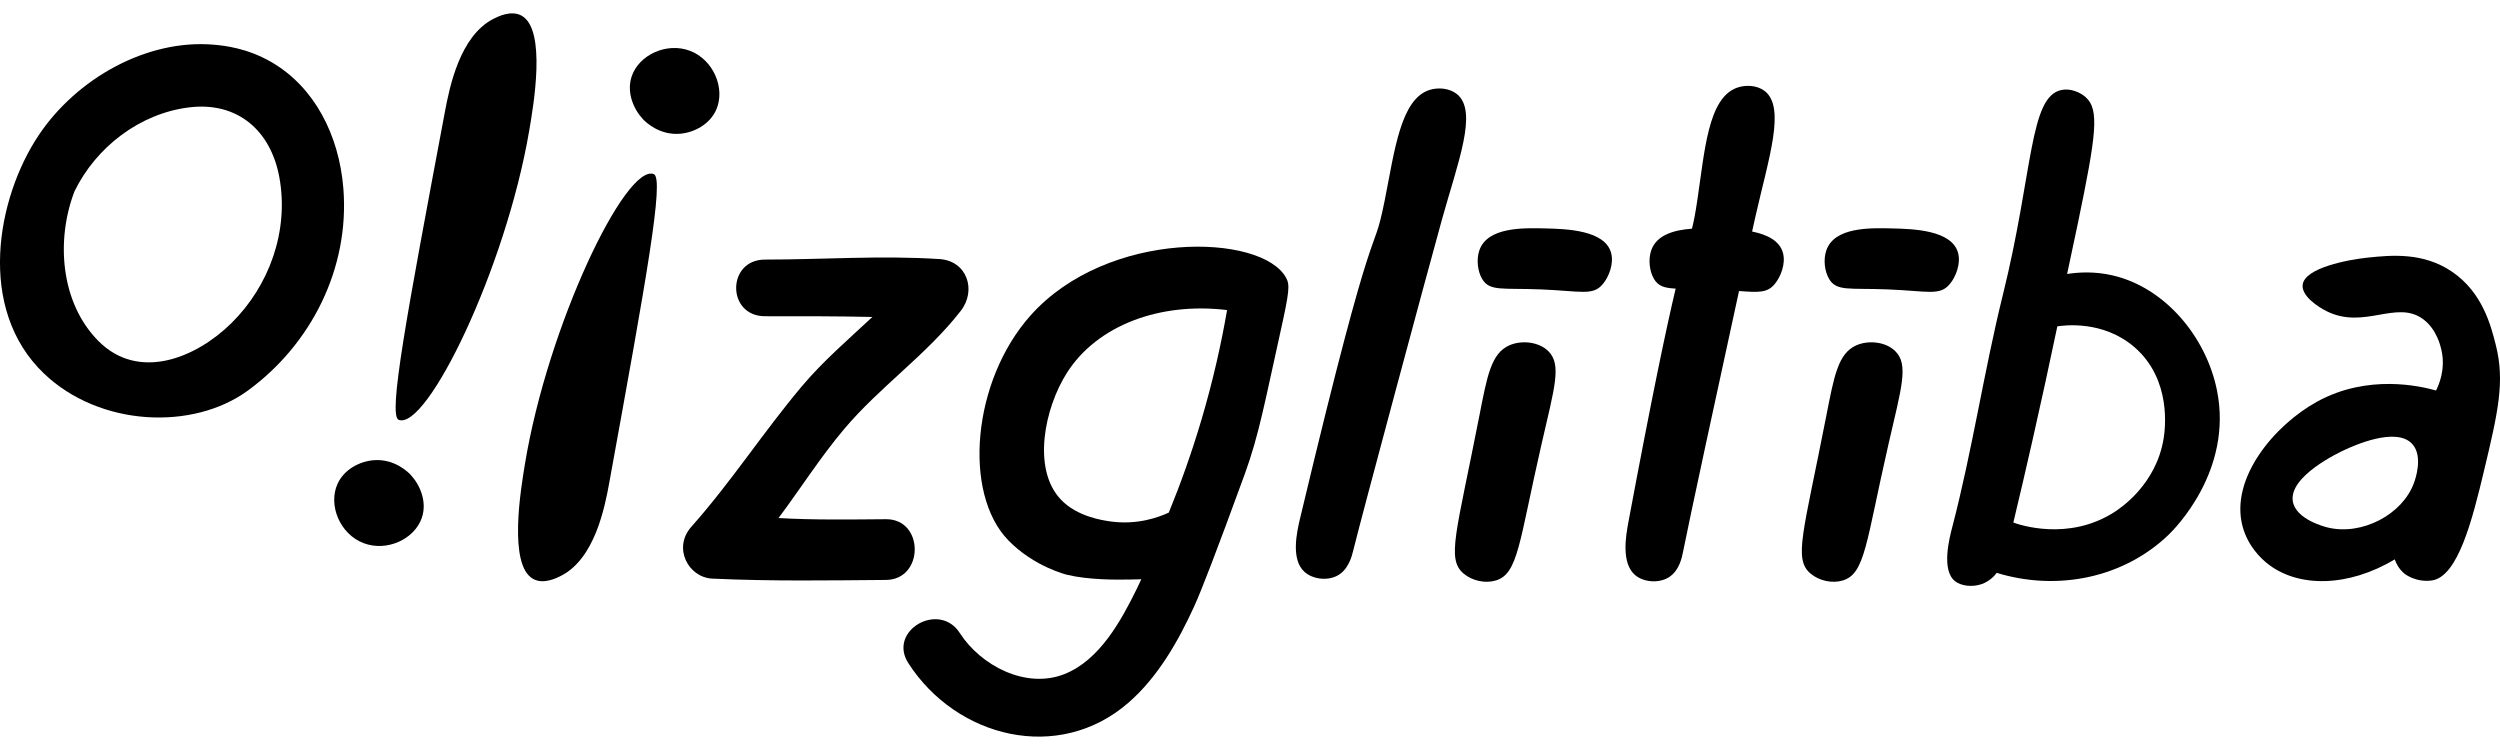
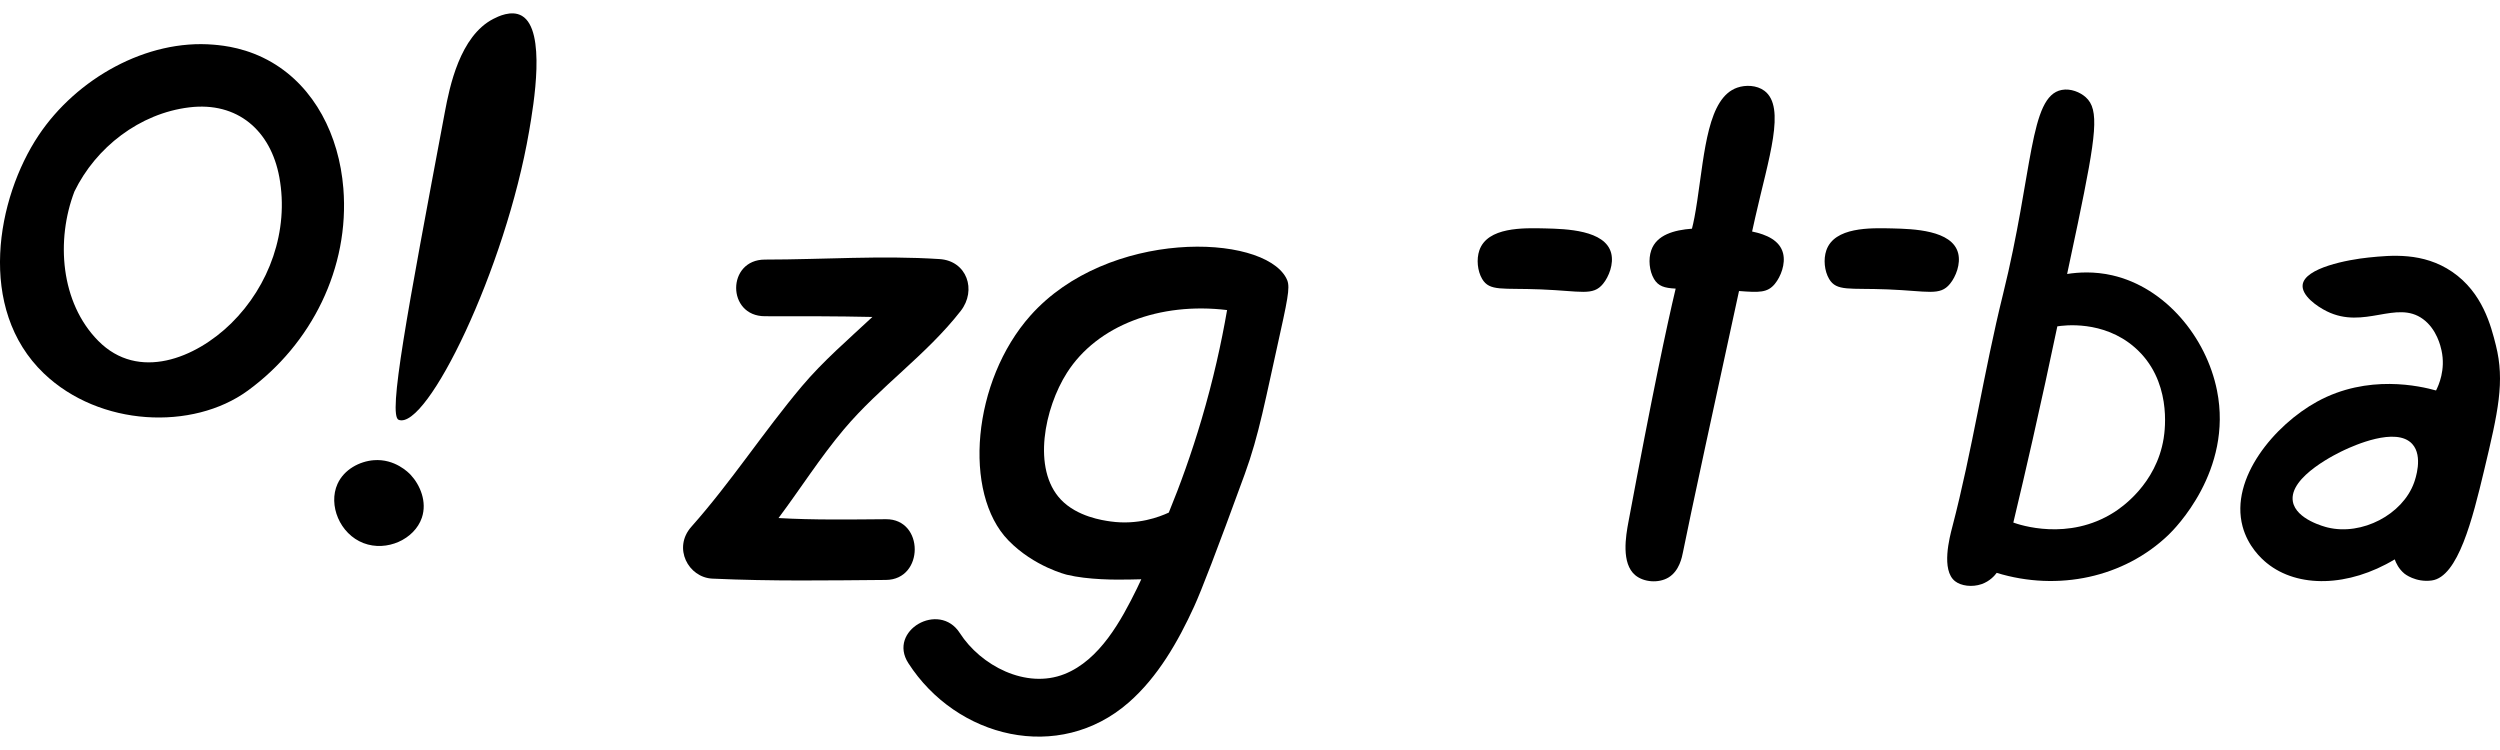
<svg xmlns="http://www.w3.org/2000/svg" width="120" height="36" viewBox="0 0 120 36" fill="none">
  <path d="M45.103 12.436C42.311 12.253 39.514 12.459 36.718 12.46C34.877 12.461 34.873 15.179 36.718 15.179C38.437 15.178 40.156 15.175 41.874 15.214C40.718 16.295 39.512 17.327 38.487 18.544C36.633 20.747 35.097 23.134 33.184 25.286C32.284 26.298 33.039 27.722 34.195 27.774C37.102 27.906 39.724 27.859 42.526 27.837C44.366 27.823 44.37 24.908 42.526 24.922C40.782 24.936 39.027 24.963 37.369 24.866C38.423 23.456 39.366 21.964 40.51 20.605C42.232 18.56 44.466 17.04 46.115 14.924C46.89 13.929 46.413 12.522 45.103 12.436Z" fill="black" />
-   <path d="M68.647 4.308C67.221 4.726 66.939 7.264 66.466 9.62C65.834 12.768 66.146 9.186 62.406 24.872C62.248 25.534 61.952 26.841 62.608 27.444C63 27.803 63.708 27.892 64.195 27.63C64.735 27.34 64.894 26.674 64.951 26.441C65.382 24.691 68.51 13.071 69.207 10.562C69.98 7.779 70.95 5.357 69.942 4.524C69.586 4.23 69.05 4.19 68.647 4.308Z" fill="black" />
-   <path d="M72.452 16.574C71.567 16.962 71.38 18.068 71.005 19.979C69.9 25.626 69.422 26.837 70.259 27.537C70.667 27.878 71.29 28.017 71.799 27.863C72.88 27.536 72.911 26.04 73.991 21.332C74.619 18.593 74.974 17.499 74.318 16.854C73.856 16.4 73.034 16.319 72.452 16.574Z" fill="black" />
  <path d="M73.954 13.891C75.896 13.968 76.461 14.217 76.946 13.623C77.228 13.278 77.467 12.667 77.337 12.154C77.052 11.037 75.165 10.989 74.182 10.964C73.11 10.937 71.399 10.894 71.01 12.014C70.861 12.445 70.92 13.012 71.143 13.389C71.502 13.997 72.112 13.817 73.954 13.891Z" fill="black" />
  <path d="M90.608 13.891C92.55 13.968 93.115 14.217 93.6 13.623C93.882 13.278 94.121 12.667 93.991 12.154C93.706 11.037 91.819 10.989 90.836 10.964C89.764 10.937 88.053 10.894 87.665 12.014C87.515 12.445 87.574 13.012 87.797 13.389C88.156 13.997 88.766 13.818 90.608 13.891Z" fill="black" />
  <path d="M85.586 12.154C85.431 11.546 84.801 11.256 84.101 11.113C84.161 10.841 84.213 10.608 84.254 10.425C84.889 7.607 85.739 5.14 84.691 4.358C84.321 4.082 83.784 4.069 83.387 4.207C81.983 4.694 81.827 7.243 81.47 9.619C81.369 10.293 81.295 10.662 81.214 10.977C80.362 11.04 79.518 11.269 79.26 12.014C79.11 12.445 79.169 13.012 79.392 13.389C79.597 13.735 79.883 13.826 80.432 13.853C79.998 15.68 79.315 18.902 78.165 25.052C78.04 25.721 77.809 27.041 78.494 27.611C78.903 27.95 79.615 28.004 80.088 27.719C80.613 27.402 80.739 26.73 80.785 26.494C81.039 25.188 82.497 18.436 83.473 13.969C84.435 14.041 84.838 14.061 85.195 13.623C85.477 13.278 85.716 12.667 85.586 12.154Z" fill="black" />
-   <path d="M89.106 16.574C88.222 16.962 88.034 18.068 87.659 19.979C86.554 25.626 86.076 26.837 86.913 27.537C87.321 27.878 87.945 28.017 88.453 27.863C89.534 27.536 89.565 26.04 90.645 21.332C91.274 18.593 91.628 17.499 90.972 16.854C90.51 16.4 89.688 16.319 89.106 16.574Z" fill="black" />
-   <path d="M103.856 21.038C103.502 23.247 101.795 24.384 101.48 24.585C99.278 25.993 96.926 25.187 96.64 25.083C96.955 23.768 97.264 22.438 97.569 21.093C97.983 19.264 98.377 17.454 98.752 15.665C99.043 15.62 100.947 15.352 102.465 16.674C104.25 18.23 103.924 20.611 103.856 21.038ZM106.417 18.748C105.905 16.188 103.935 13.795 101.383 13.214C100.521 13.018 99.76 13.067 99.222 13.151C99.362 12.504 99.538 11.679 99.737 10.721C100.627 6.441 100.777 5.259 100.115 4.667C99.848 4.427 99.392 4.234 98.961 4.317C97.402 4.616 97.601 8.238 96.144 14.127C95.228 17.827 94.673 21.612 93.709 25.3C93.582 25.787 93.163 27.364 93.843 27.898C94.129 28.123 94.657 28.197 95.116 28.038C95.522 27.896 95.754 27.615 95.841 27.497C98.791 28.4 101.959 27.72 104.091 25.67C104.373 25.399 107.187 22.599 106.417 18.748Z" fill="black" />
+   <path d="M103.856 21.038C103.502 23.247 101.795 24.384 101.48 24.585C99.278 25.993 96.926 25.187 96.64 25.083C96.955 23.768 97.264 22.438 97.569 21.093C97.983 19.264 98.377 17.454 98.752 15.665C99.043 15.62 100.947 15.352 102.465 16.674C104.25 18.23 103.924 20.611 103.856 21.038ZM106.417 18.748C105.905 16.188 103.935 13.795 101.383 13.214C100.521 13.018 99.76 13.067 99.222 13.151C99.362 12.504 99.538 11.679 99.737 10.721C100.627 6.441 100.777 5.259 100.115 4.667C99.848 4.427 99.392 4.234 98.961 4.317C97.402 4.616 97.601 8.238 96.144 14.127C95.228 17.827 94.673 21.612 93.709 25.3C93.582 25.787 93.163 27.364 93.843 27.898C94.129 28.123 94.657 28.197 95.116 28.038C95.522 27.896 95.754 27.615 95.841 27.497C98.791 28.4 101.959 27.72 104.091 25.67C104.373 25.399 107.187 22.599 106.417 18.748" fill="black" />
  <path d="M53.302 25.029C52.931 24.977 51.703 24.802 50.922 23.98C49.529 22.512 50.138 19.581 51.214 17.893C52.665 15.614 55.671 14.492 58.9 14.883C58.624 16.479 58.233 18.244 57.675 20.131C57.19 21.774 56.65 23.267 56.102 24.604C55.661 24.808 54.62 25.215 53.302 25.029ZM61.734 13.337C60.579 11.197 53.169 10.986 49.465 15.143C46.665 18.285 46.203 23.676 48.403 25.939C49.638 27.209 51.215 27.589 51.215 27.589C52.226 27.833 53.561 27.834 54.281 27.816C54.439 27.812 54.608 27.809 54.782 27.805C54.713 27.952 54.646 28.1 54.574 28.246C53.819 29.785 52.787 31.684 51.096 32.355C49.242 33.091 47.074 31.946 46.07 30.385C45.077 28.841 42.599 30.275 43.599 31.829C45.913 35.427 50.822 36.647 54.173 33.723C55.578 32.498 56.554 30.785 57.32 29.108C57.667 28.348 58.389 26.483 59.75 22.752C60.437 20.866 60.729 19.214 61.454 15.961C61.896 13.978 61.917 13.677 61.734 13.337Z" fill="black" />
  <path d="M11.094 15.524C9.391 17.195 6.644 18.31 4.717 16.362C2.898 14.523 2.682 11.518 3.573 9.19C4.604 7.068 6.706 5.444 9.081 5.154C11.4 4.871 12.996 6.265 13.408 8.506C13.88 11.072 12.932 13.719 11.094 15.524ZM16.481 9.041C16.275 6.481 15.094 4.193 13.058 2.998C11.874 2.304 10.759 2.188 10.258 2.145C7.045 1.869 3.671 3.771 1.852 6.498C-0.155 9.505 -1.141 14.821 2.108 17.927C4.777 20.479 9.249 20.677 11.89 18.753C14.954 16.521 16.787 12.856 16.481 9.041Z" fill="black" />
  <path d="M25.053 0.761C24.547 0.464 23.885 0.802 23.686 0.904C22.07 1.728 21.579 4.179 21.356 5.364C19.529 15.09 18.615 19.953 19.136 20.152C20.488 20.669 24.261 12.922 25.398 6.296C25.616 5.027 26.229 1.453 25.053 0.761Z" fill="black" />
  <path d="M19.711 22.791C19.62 22.694 18.957 22.009 17.939 22.09C17.258 22.144 16.514 22.533 16.2 23.229C15.744 24.239 16.309 25.634 17.45 26.07C18.563 26.496 19.896 25.885 20.248 24.854C20.51 24.087 20.164 23.276 19.711 22.791Z" fill="black" />
-   <path d="M25.578 27.781C26.085 28.076 26.746 27.734 26.945 27.631C28.556 26.797 29.032 24.343 29.247 23.157C31.018 13.42 31.903 8.552 31.381 8.356C30.025 7.847 26.299 15.616 25.201 22.249C24.99 23.52 24.398 27.097 25.578 27.781Z" fill="black" />
-   <path d="M30.869 5.729C30.961 5.825 31.628 6.506 32.645 6.419C33.326 6.362 34.067 5.968 34.378 5.27C34.828 4.257 34.255 2.866 33.111 2.436C31.996 2.017 30.666 2.636 30.32 3.669C30.063 4.438 30.413 5.247 30.869 5.729Z" fill="black" />
  <path d="M111.729 25.32C111.596 25.288 110.213 24.935 110.058 24.079C109.838 22.866 112.276 21.718 112.541 21.596C112.943 21.411 115.011 20.46 115.787 21.31C116.328 21.902 115.927 23.022 115.877 23.163C115.328 24.699 113.371 25.72 111.729 25.32ZM119.802 16.574C119.567 15.639 119.166 14.046 117.706 13.048C116.31 12.095 114.775 12.251 113.69 12.361C112.707 12.461 110.616 12.855 110.527 13.675C110.471 14.186 111.21 14.707 111.685 14.941C113.483 15.833 115.025 14.38 116.303 15.315C116.971 15.803 117.154 16.642 117.193 16.82C117.397 17.75 117.052 18.504 116.93 18.743C116.184 18.535 113.661 17.937 111.218 19.28C109.19 20.394 107.023 22.951 107.644 25.269C107.9 26.225 108.542 26.812 108.808 27.028C110.295 28.237 112.731 28.182 114.947 26.85C115.008 27.023 115.139 27.31 115.416 27.537C115.416 27.537 115.945 27.969 116.723 27.863C117.991 27.691 118.683 24.9 119.237 22.58C119.911 19.759 120.239 18.313 119.802 16.574Z" fill="black" />
</svg>